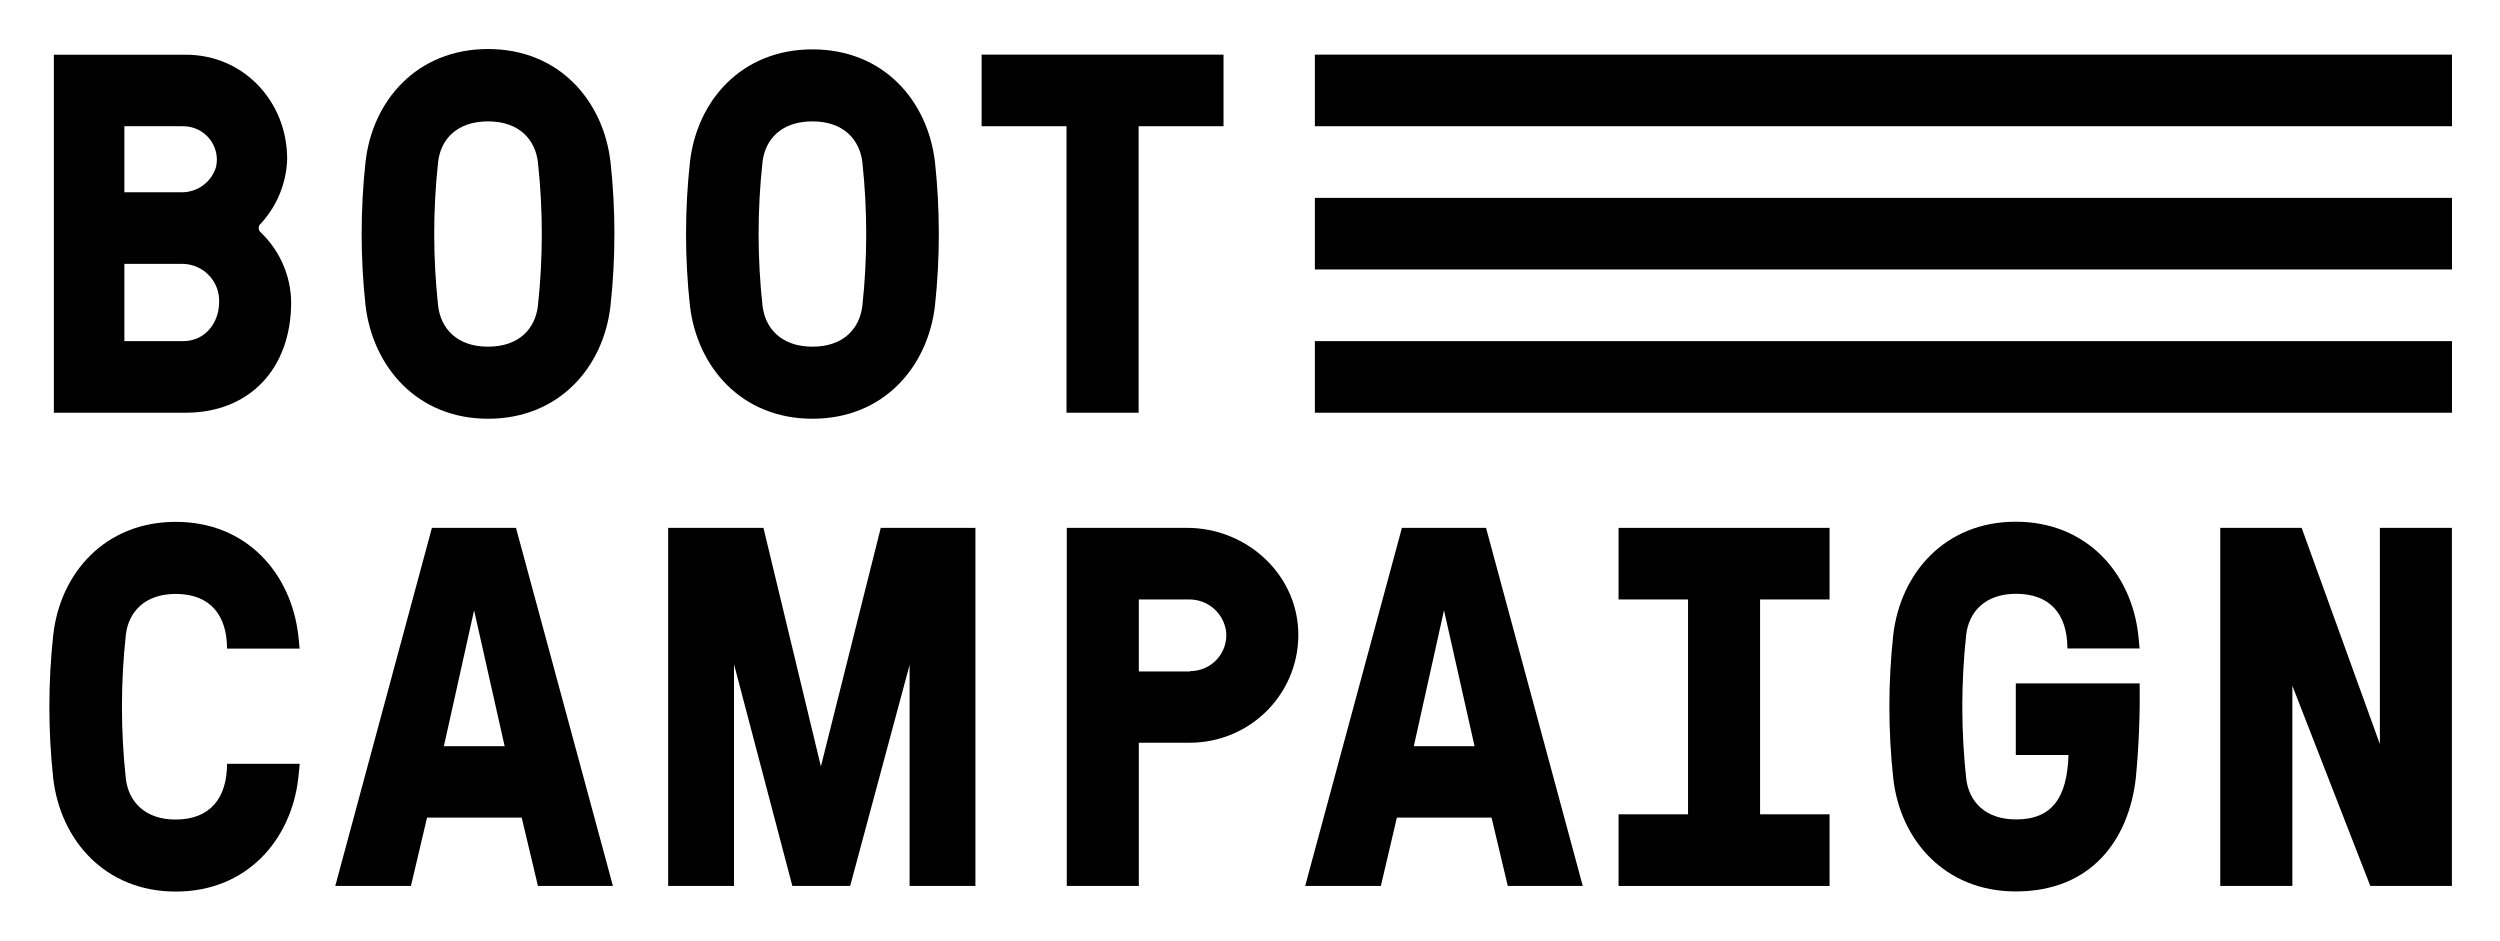
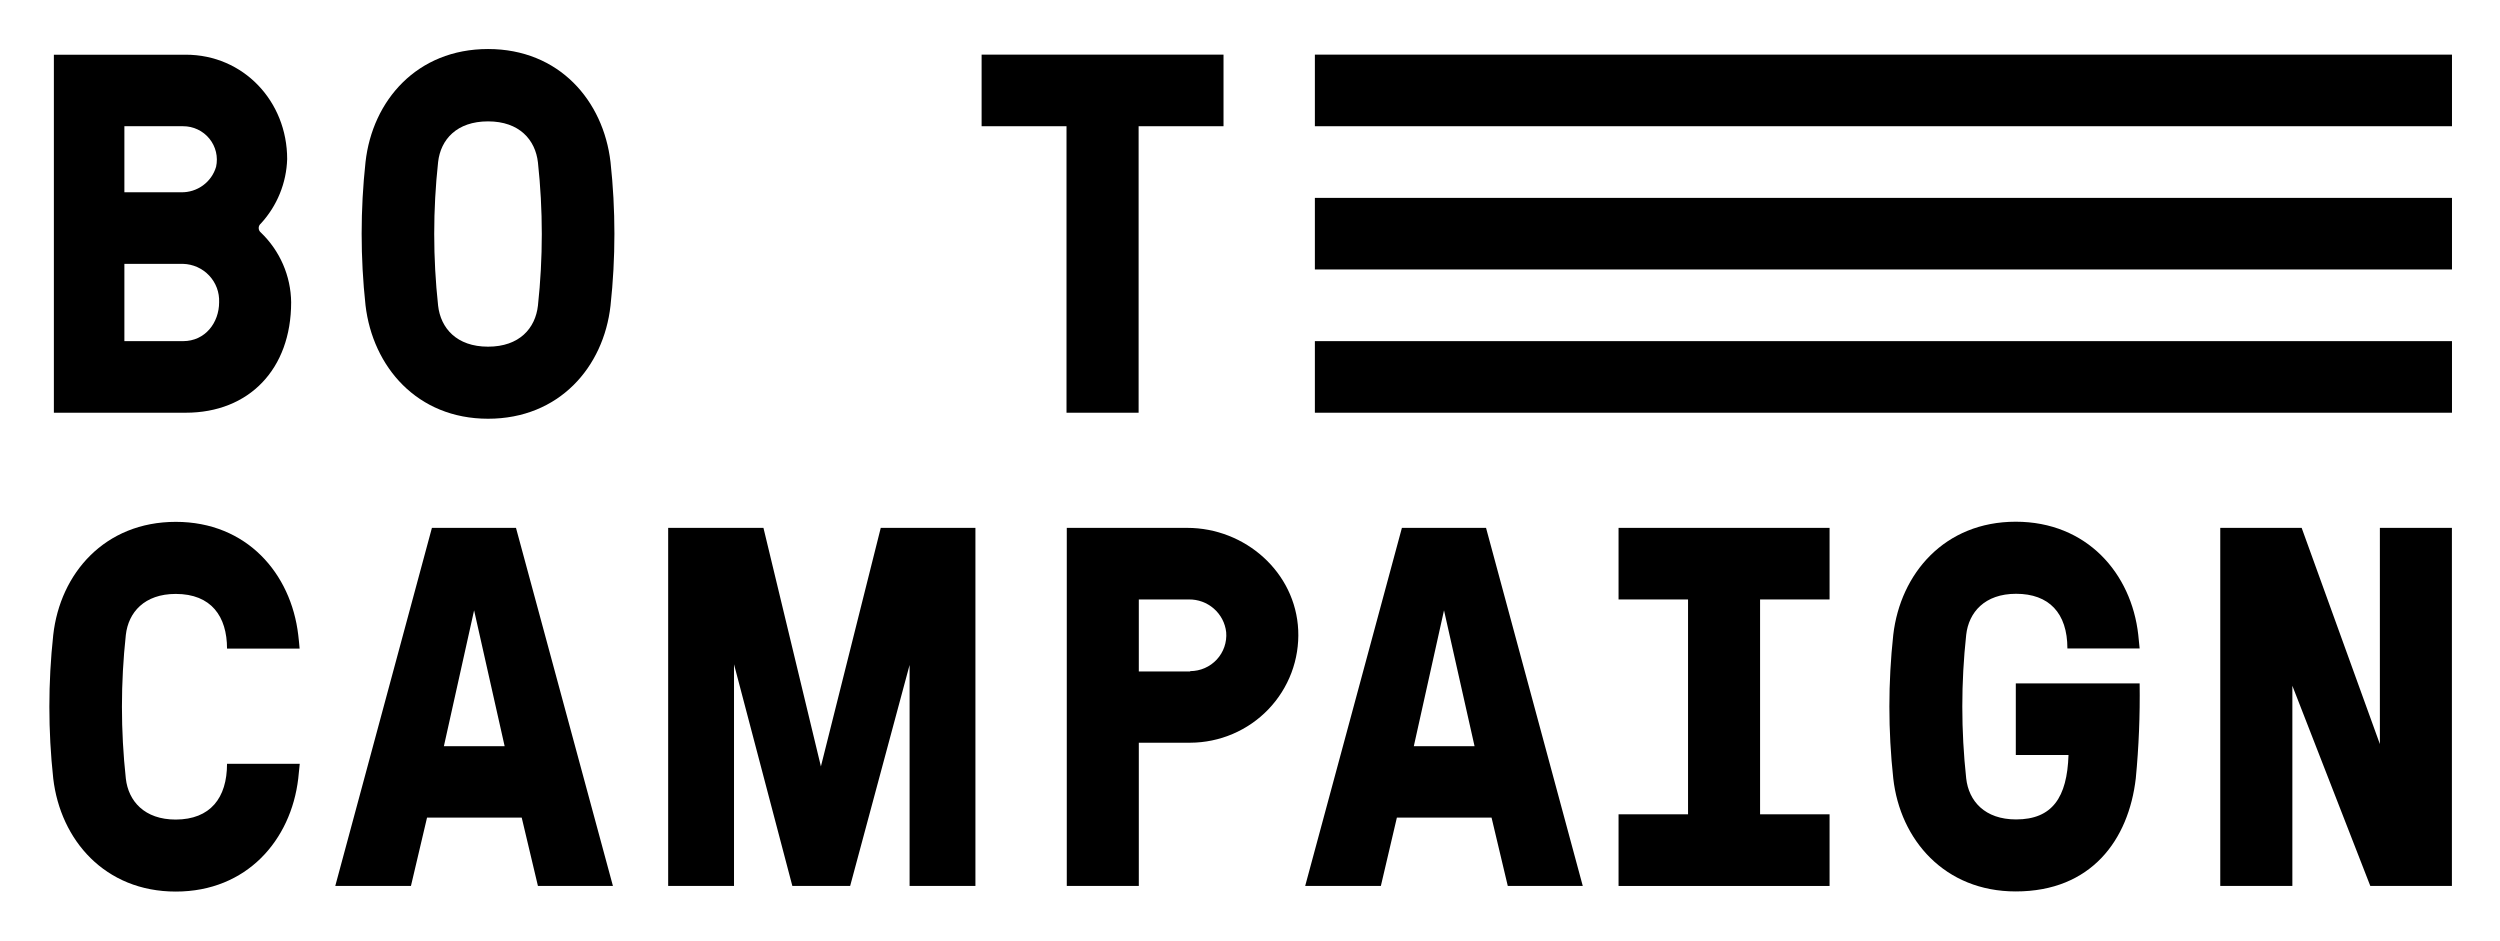
<svg xmlns="http://www.w3.org/2000/svg" width="202" height="76" viewBox="0 0 202 76" fill="none">
  <path d="M198.12 4.414H106.242V10.199H198.12V4.414Z" fill="black" />
  <path d="M198.12 27.564H106.242V33.348H198.12V27.564Z" fill="black" />
  <path d="M198.12 15.989H106.242V21.773H198.12V15.989Z" fill="black" />
  <path d="M172.883 55.216H162.877V61.006H167.135C167.024 64.437 165.823 66.21 162.899 66.21C160.364 66.21 159.074 64.724 158.869 62.895C158.45 59.039 158.45 55.149 158.869 51.293C159.074 49.475 160.364 47.978 162.899 47.978C165.551 47.978 167.046 49.525 167.046 52.398H172.883C172.849 52.022 172.81 51.652 172.772 51.293C172.216 46.321 168.614 42.155 162.871 42.155C157.129 42.155 153.554 46.332 152.976 51.293C152.557 55.149 152.557 59.039 152.976 62.895C153.532 67.868 157.134 72.028 162.871 72.028C168.986 72.028 171.993 67.856 172.571 62.895C172.816 60.343 172.92 57.779 172.883 55.216Z" fill="black" />
  <path d="M34.899 42.652L27.089 71.586H33.204L34.505 66.061H42.154L43.465 71.586H49.525L41.692 42.652H34.899ZM35.866 60.293L38.307 49.315L40.775 60.293H35.866Z" fill="black" />
  <path d="M21.074 18.785C21.837 19.516 22.447 20.391 22.868 21.358C23.289 22.325 23.512 23.366 23.525 24.42C23.525 29.834 20.118 33.348 15.003 33.348H4.353V4.42H15.009C19.667 4.42 23.203 8.182 23.203 12.851C23.145 14.784 22.391 16.632 21.079 18.061C21.024 18.104 20.98 18.159 20.949 18.221C20.919 18.283 20.902 18.352 20.902 18.421C20.901 18.491 20.917 18.559 20.946 18.622C20.976 18.685 21.02 18.741 21.074 18.785ZM14.792 10.199H10.05V15.536H14.642C15.274 15.548 15.893 15.352 16.402 14.98C16.912 14.607 17.284 14.079 17.46 13.475C17.547 13.08 17.543 12.67 17.449 12.277C17.355 11.883 17.173 11.515 16.917 11.201C16.661 10.886 16.337 10.633 15.969 10.46C15.602 10.286 15.199 10.197 14.792 10.199ZM14.792 27.564C16.582 27.564 17.705 26.072 17.705 24.42C17.721 24.026 17.659 23.632 17.521 23.262C17.383 22.892 17.172 22.553 16.901 22.265C16.63 21.976 16.304 21.744 15.942 21.582C15.58 21.42 15.189 21.331 14.792 21.32H10.05V27.564H14.792Z" fill="black" />
  <path d="M49.33 13.094C49.749 16.95 49.749 20.84 49.33 24.696C48.774 29.669 45.172 33.834 39.435 33.834C33.698 33.834 30.118 29.63 29.534 24.669C29.117 20.822 29.117 16.941 29.534 13.094C30.09 8.122 33.692 3.961 39.435 3.961C45.177 3.961 48.752 8.133 49.33 13.094ZM35.399 13.094C34.98 16.95 34.98 20.84 35.399 24.696C35.605 26.514 36.894 28.011 39.435 28.011C41.975 28.011 43.259 26.519 43.465 24.696C43.882 20.849 43.882 16.969 43.465 13.122C43.259 11.304 41.97 9.807 39.435 9.807C36.9 9.807 35.605 11.276 35.399 13.094Z" fill="black" />
-   <path d="M75.546 13.094C75.96 16.951 75.96 20.84 75.546 24.696C74.963 29.669 71.382 33.834 65.646 33.834C59.909 33.834 56.329 29.657 55.745 24.696C55.328 20.849 55.328 16.969 55.745 13.122C56.301 8.149 59.903 3.989 65.646 3.989C71.388 3.989 74.963 8.133 75.546 13.094ZM61.61 13.094C61.191 16.95 61.191 20.84 61.61 24.696C61.821 26.514 63.111 28.011 65.646 28.011C68.181 28.011 69.47 26.519 69.681 24.696C70.093 20.849 70.093 16.969 69.681 13.122C69.47 11.304 68.181 9.807 65.646 9.807C63.111 9.807 61.821 11.276 61.61 13.094Z" fill="black" />
  <path d="M98.86 10.199V4.414H79.314V10.199H86.174V33.348H92V10.199H98.86Z" fill="black" />
  <path d="M61.687 42.652H53.988V71.586H59.308V53.674L64.022 71.586H68.692L73.495 53.729V71.586H78.814V42.652H71.165L66.329 61.928L61.687 42.652Z" fill="black" />
  <path d="M191.521 71.586H198.114V42.652H192.294V60.121L185.974 42.652H179.397V71.586H185.223V55.409L191.521 71.586Z" fill="black" />
  <path d="M18.344 61.713H24.22C24.181 62.122 24.142 62.519 24.098 62.906C23.514 67.879 19.94 72.039 14.203 72.039C8.466 72.039 4.886 67.867 4.302 62.906C3.884 59.05 3.884 55.16 4.302 51.304C4.858 46.331 8.461 42.166 14.203 42.166C19.945 42.166 23.514 46.343 24.098 51.304C24.142 51.652 24.176 52.022 24.209 52.409H18.344C18.344 49.812 17.071 47.989 14.203 47.989C11.662 47.989 10.373 49.481 10.167 51.304C9.748 55.16 9.748 59.05 10.167 62.906C10.373 64.724 11.662 66.221 14.203 66.221C16.994 66.21 18.344 64.475 18.344 61.713Z" fill="black" />
  <path d="M113.274 42.652L105.458 71.586H111.573L112.868 66.061H120.517L121.829 71.586H127.888L120.072 42.652H113.274ZM114.236 60.293L116.676 49.315L119.144 60.293H114.236Z" fill="black" />
  <path d="M147.829 71.586V65.796H142.214V48.436H147.829V42.652H130.779V48.436H136.394V65.796H130.779V71.586H147.829Z" fill="black" />
  <path d="M95.919 42.652H86.196V71.586H92.016V60.011H96.169C97.35 60.008 98.519 59.767 99.604 59.303C100.689 58.84 101.669 58.163 102.484 57.314C103.299 56.464 103.933 55.459 104.348 54.36C104.762 53.261 104.949 52.09 104.896 50.917C104.685 46.243 100.616 42.652 95.919 42.652ZM96.174 54.254H92.016V48.436H96.047C96.793 48.422 97.517 48.686 98.078 49.176C98.638 49.665 98.995 50.346 99.076 51.083C99.11 51.483 99.06 51.885 98.929 52.265C98.799 52.645 98.59 52.993 98.317 53.289C98.044 53.584 97.712 53.82 97.342 53.981C96.972 54.143 96.573 54.226 96.169 54.226L96.174 54.254Z" fill="black" />
</svg>